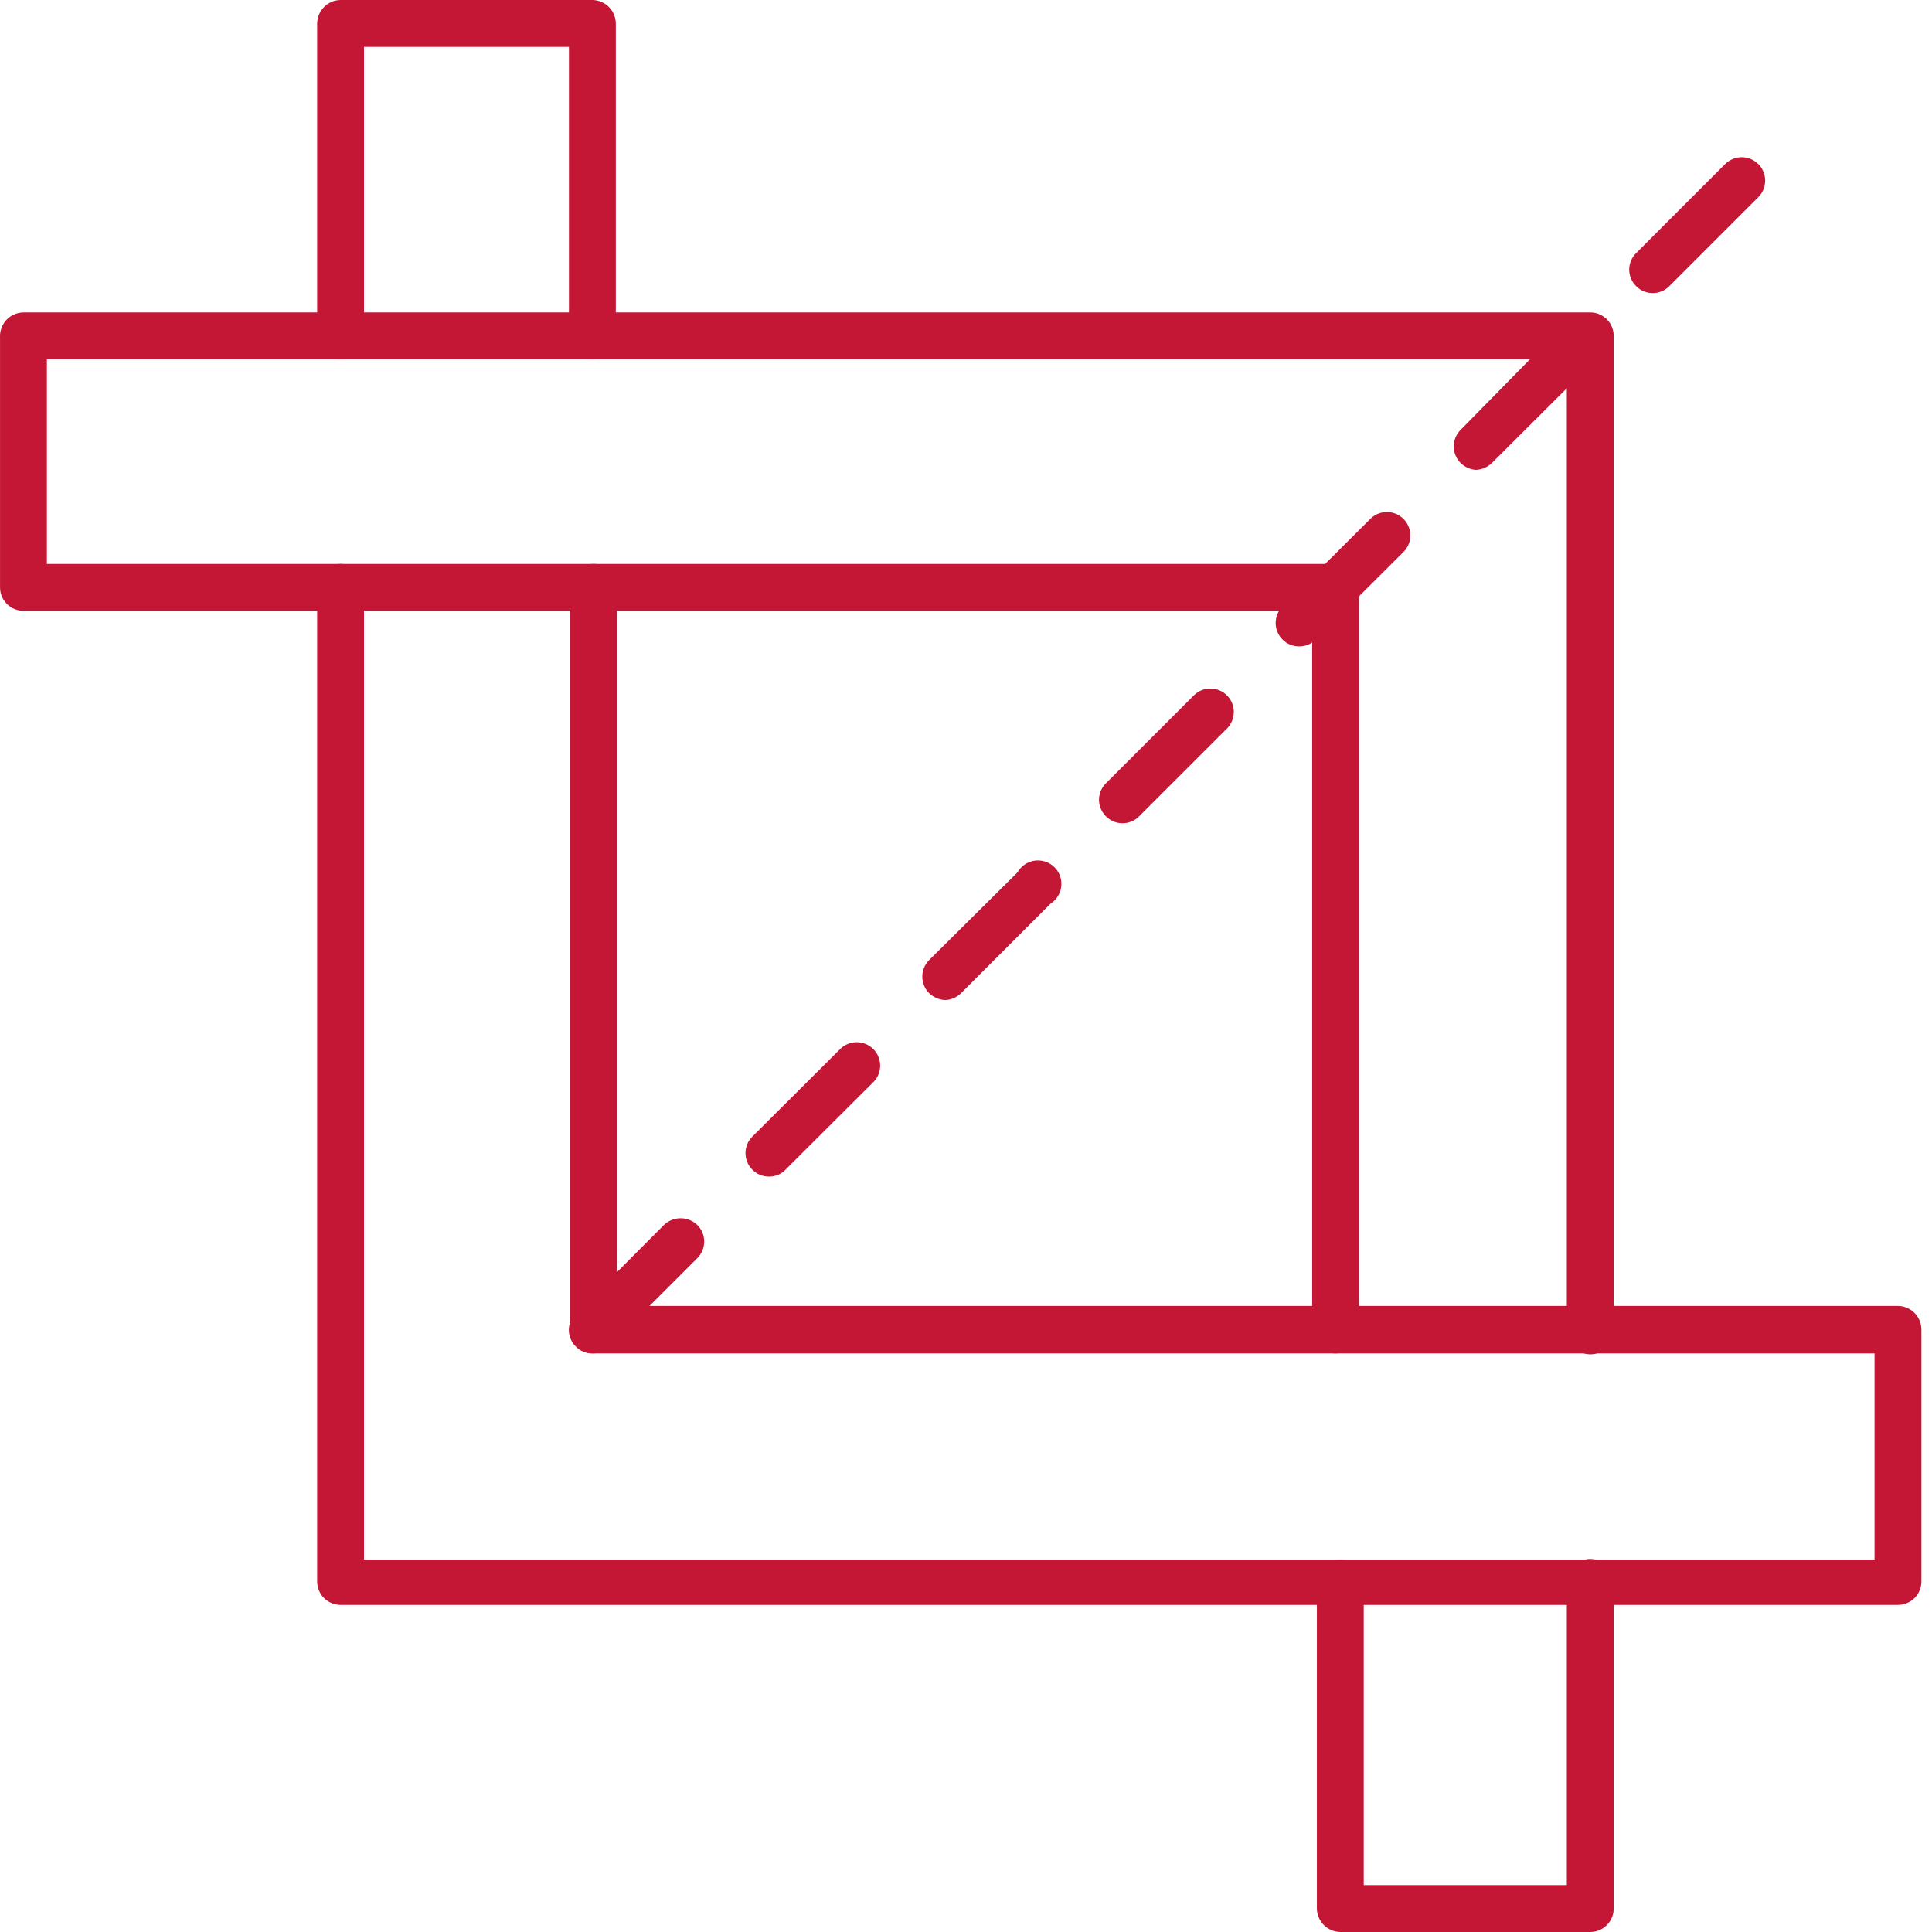
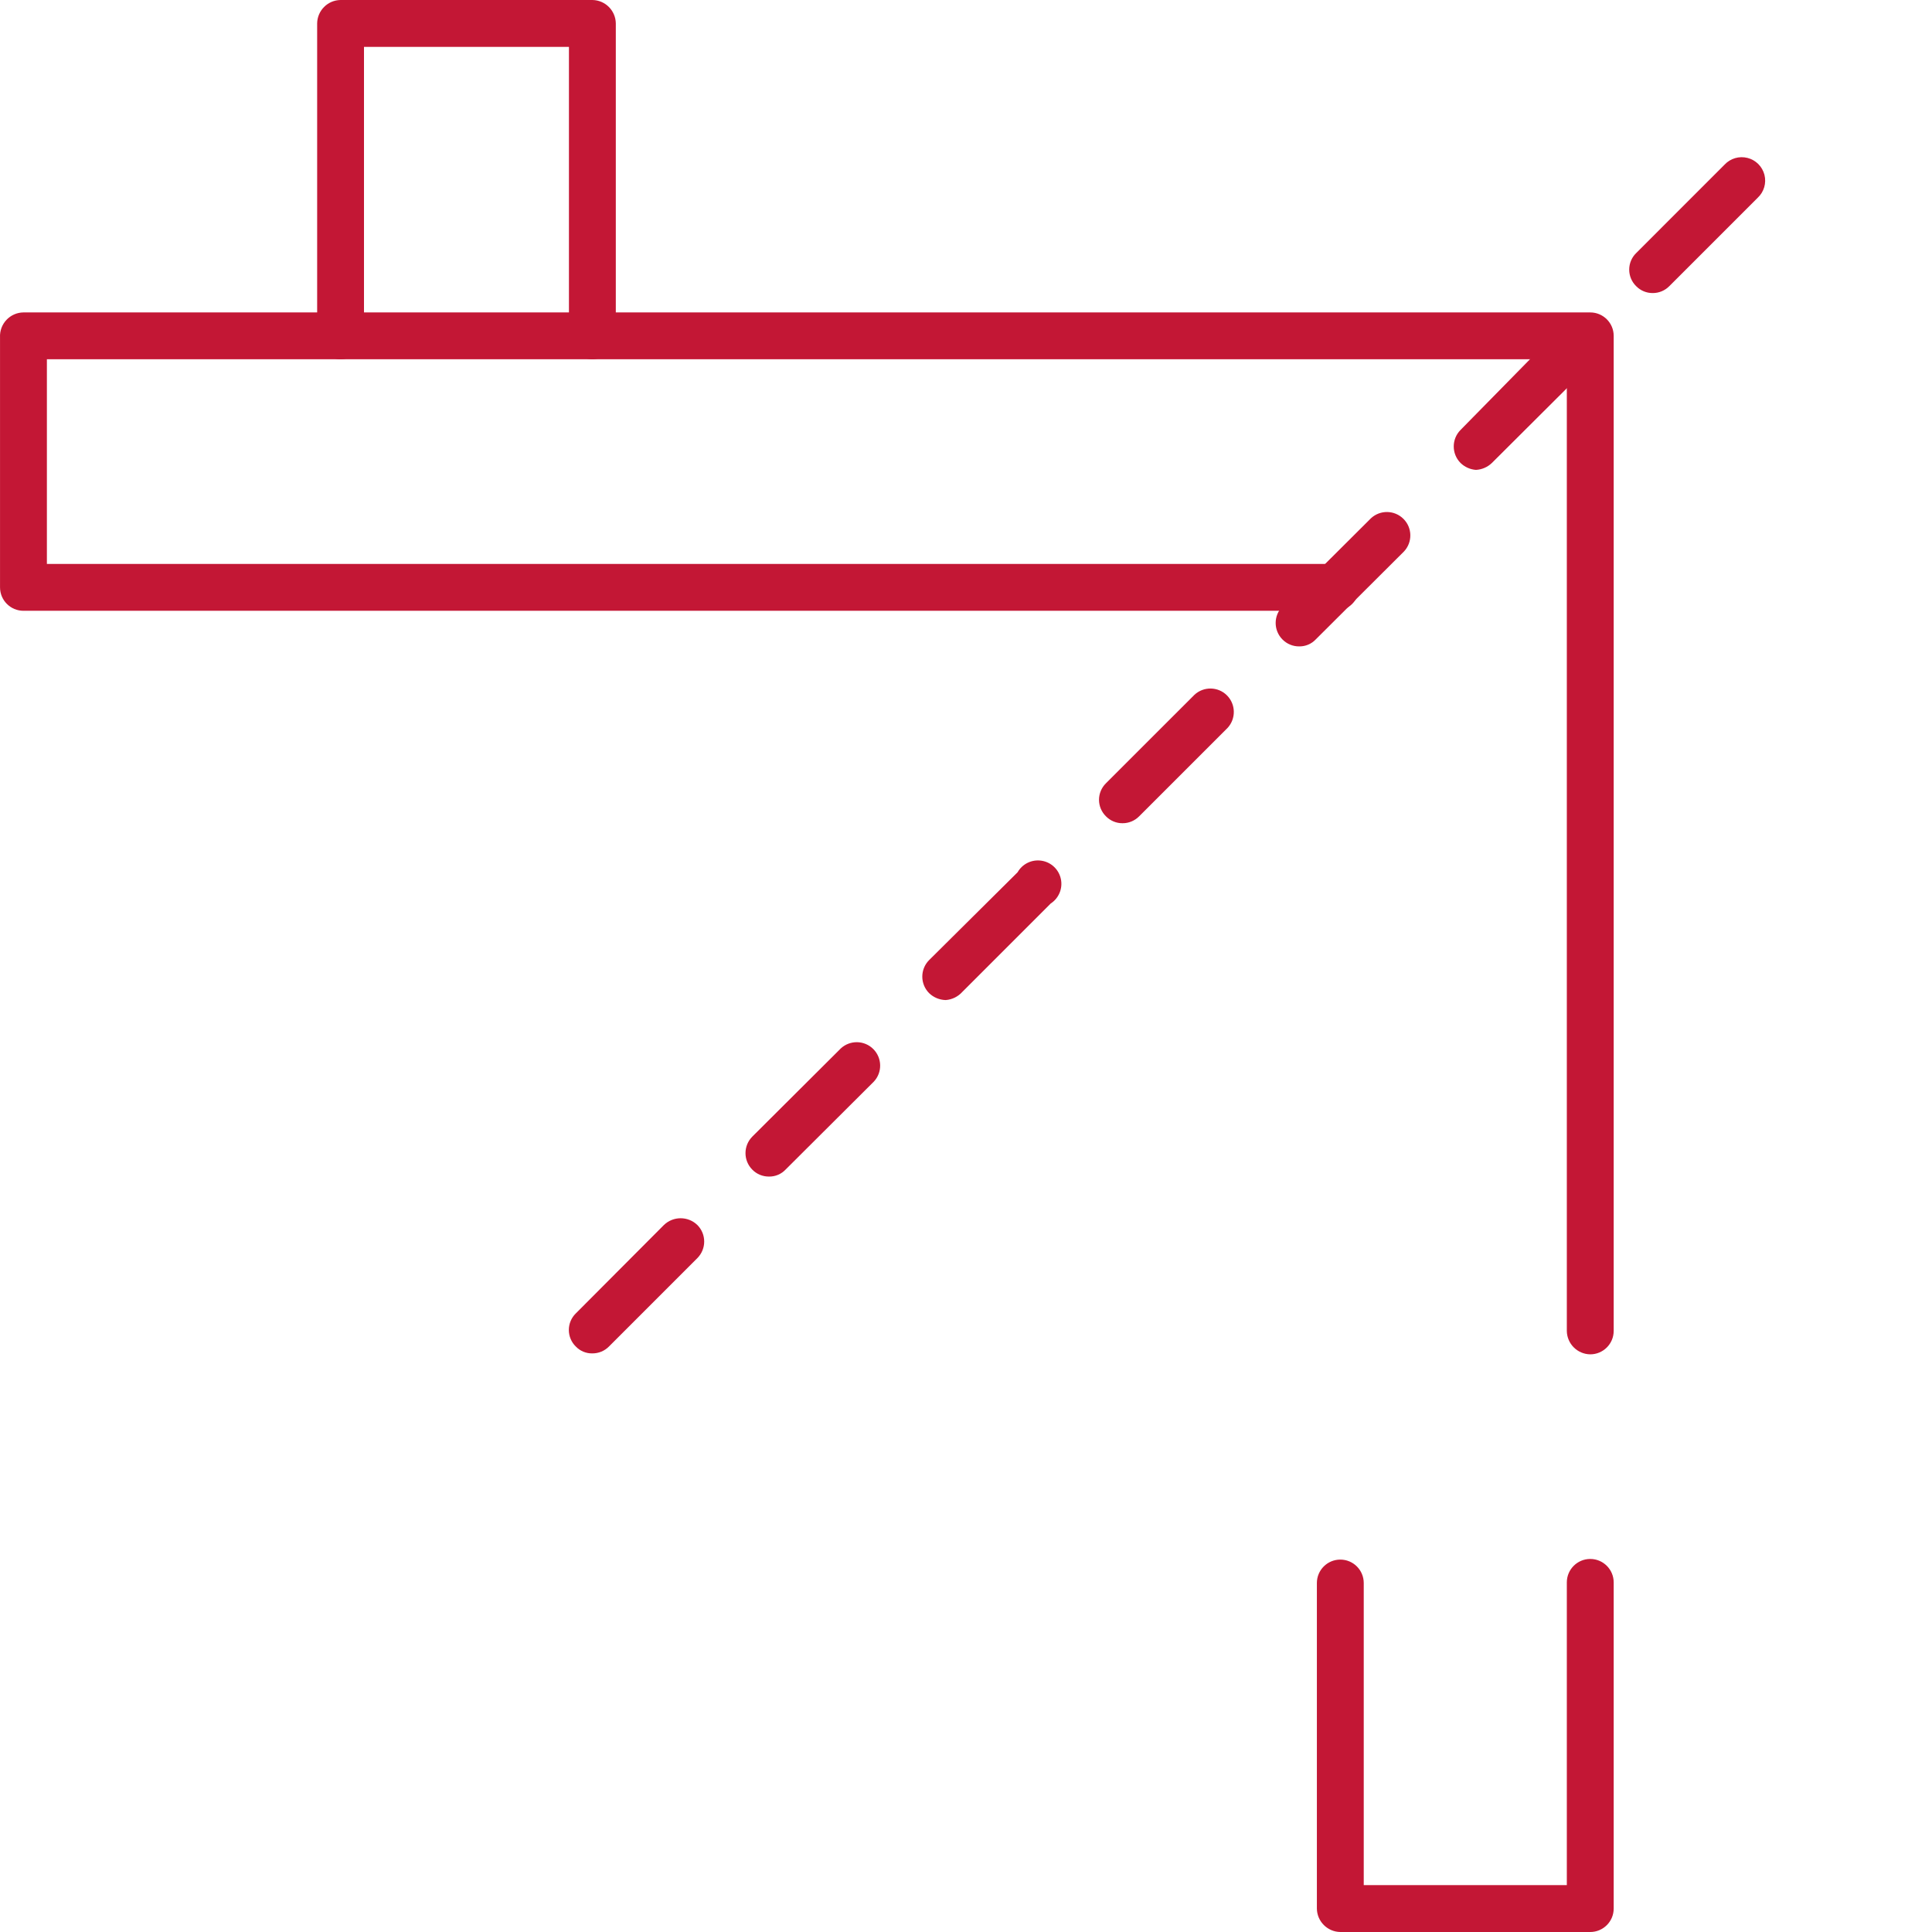
<svg xmlns="http://www.w3.org/2000/svg" width="70px" height="70px" viewBox="0 0 70 70" version="1.1">
  <title>editing_design_image_photography_crop_tool_icon_261263</title>
  <g id="Design" stroke="none" stroke-width="1" fill="none" fill-rule="evenodd">
    <g id="Mockup-accueil-2024-proposition" transform="translate(-923, -1119)" fill="#C31735" fill-rule="nonzero">
      <g id="avantage" transform="translate(366, 1119)">
        <g id="editing_design_image_photography_crop_tool_icon_261263" transform="translate(557, 0)">
-           <path d="M68.767,58.148 L12.339,58.148 C11.871,58.148 11.491,57.768 11.491,57.299 L11.491,21.281 C11.491,20.812 11.871,20.432 12.339,20.432 C12.808,20.432 13.188,20.812 13.188,21.281 L13.188,56.507 L67.918,56.507 L67.918,49.036 L21.508,49.036 C21.282,49.039 21.064,48.951 20.905,48.791 C20.745,48.631 20.656,48.413 20.659,48.187 L20.659,21.281 C20.659,20.812 21.039,20.432 21.508,20.432 C21.977,20.432 22.357,20.812 22.357,21.281 L22.357,47.316 L68.767,47.316 C69.234,47.322 69.61,47.698 69.616,48.165 L69.616,57.299 C69.616,57.768 69.236,58.148 68.767,58.148 Z" id="Path" />
          <path d="M21.463,13.017 C20.994,13.017 20.614,12.637 20.614,12.168 L20.614,1.698 L13.188,1.698 L13.188,12.168 C13.188,12.637 12.808,13.017 12.339,13.017 C11.871,13.017 11.491,12.637 11.491,12.168 L11.491,0.849 C11.497,0.383 11.873,0.006 12.339,0 L21.463,0 C21.929,0.006 22.306,0.383 22.312,0.849 L22.312,12.168 C22.306,12.635 21.929,13.011 21.463,13.017 Z" id="Path" />
          <path d="M57.618,49.07 C57.151,49.064 56.775,48.688 56.769,48.221 L56.769,13.017 L1.699,13.017 L1.699,20.432 L48.392,20.432 C48.861,20.432 49.241,20.812 49.241,21.281 C49.241,21.75 48.861,22.13 48.392,22.13 L0.85,22.13 C0.381,22.13 0.001,21.75 0.001,21.281 L0.001,12.225 C-0.011,11.991 0.072,11.762 0.233,11.591 C0.393,11.42 0.616,11.322 0.85,11.32 L57.618,11.32 C58.086,11.32 58.467,11.7 58.467,12.168 L58.467,48.221 C58.467,48.69 58.086,49.07 57.618,49.07 L57.618,49.07 Z" id="Path" />
          <path d="M57.618,70 L48.562,70 C48.096,69.994 47.719,69.617 47.713,69.151 L47.713,57.356 C47.713,56.887 48.093,56.507 48.562,56.507 C49.031,56.507 49.411,56.887 49.411,57.356 L49.411,68.302 L56.769,68.302 L56.769,57.333 C56.769,56.865 57.149,56.484 57.618,56.484 C58.086,56.484 58.467,56.865 58.467,57.333 L58.467,69.151 C58.467,69.62 58.086,70 57.618,70 Z" id="Path" />
          <path d="M21.463,49.036 C21.237,49.041 21.019,48.951 20.863,48.787 C20.701,48.63 20.61,48.413 20.61,48.187 C20.61,47.961 20.701,47.745 20.863,47.587 L24.055,44.384 C24.393,44.058 24.929,44.058 25.266,44.384 C25.597,44.715 25.597,45.252 25.266,45.584 L22.063,48.787 C21.905,48.948 21.688,49.037 21.463,49.036 Z M27.859,42.629 C27.633,42.63 27.417,42.541 27.259,42.38 C26.928,42.049 26.928,41.512 27.259,41.18 L30.462,37.988 C30.797,37.677 31.318,37.686 31.641,38.009 C31.964,38.332 31.974,38.854 31.662,39.188 L28.459,42.38 C28.302,42.544 28.085,42.634 27.859,42.629 L27.859,42.629 Z M34.265,36.234 C34.041,36.229 33.827,36.14 33.665,35.985 C33.334,35.653 33.334,35.116 33.665,34.785 L36.869,31.604 C37.043,31.298 37.388,31.131 37.736,31.185 C38.084,31.238 38.363,31.501 38.437,31.846 C38.511,32.19 38.364,32.544 38.069,32.736 L34.865,35.94 C34.711,36.111 34.496,36.217 34.265,36.234 L34.265,36.234 Z M40.672,29.827 C40.447,29.829 40.23,29.739 40.072,29.578 C39.911,29.42 39.819,29.204 39.819,28.978 C39.819,28.752 39.911,28.536 40.072,28.378 L43.276,25.175 C43.61,24.863 44.132,24.872 44.455,25.195 C44.778,25.519 44.787,26.04 44.476,26.375 L41.272,29.578 C41.114,29.738 40.898,29.828 40.672,29.827 L40.672,29.827 Z M47.068,23.42 C46.842,23.421 46.626,23.331 46.468,23.171 C46.137,22.84 46.137,22.303 46.468,21.971 L49.671,18.779 C50.006,18.467 50.527,18.477 50.85,18.8 C51.174,19.123 51.183,19.644 50.871,19.979 L47.668,23.171 C47.512,23.335 47.294,23.425 47.068,23.42 L47.068,23.42 Z M53.475,17.025 C53.266,17.009 53.07,16.921 52.92,16.776 C52.589,16.444 52.589,15.907 52.92,15.576 L56.078,12.361 C56.29,12.134 56.609,12.04 56.909,12.117 C57.21,12.194 57.445,12.429 57.522,12.73 C57.599,13.03 57.505,13.349 57.278,13.561 L54.052,16.776 C53.896,16.926 53.691,17.014 53.475,17.025 L53.475,17.025 Z M59.882,10.618 C59.656,10.62 59.439,10.53 59.282,10.369 C59.12,10.211 59.029,9.995 59.029,9.769 C59.029,9.543 59.12,9.326 59.282,9.169 L62.485,5.965 C62.697,5.738 63.015,5.645 63.316,5.722 C63.617,5.798 63.852,6.033 63.929,6.334 C64.006,6.635 63.912,6.954 63.685,7.165 L60.481,10.369 C60.323,10.529 60.107,10.619 59.882,10.618 L59.882,10.618 Z" id="Shape" />
-           <path d="M48.392,49.036 C48.166,49.039 47.948,48.951 47.789,48.791 C47.629,48.631 47.54,48.413 47.543,48.187 L47.543,21.281 C47.543,20.812 47.923,20.432 48.392,20.432 C48.861,20.432 49.241,20.812 49.241,21.281 L49.241,48.187 C49.241,48.656 48.861,49.036 48.392,49.036 Z" id="Path" />
        </g>
      </g>
    </g>
  </g>
</svg>